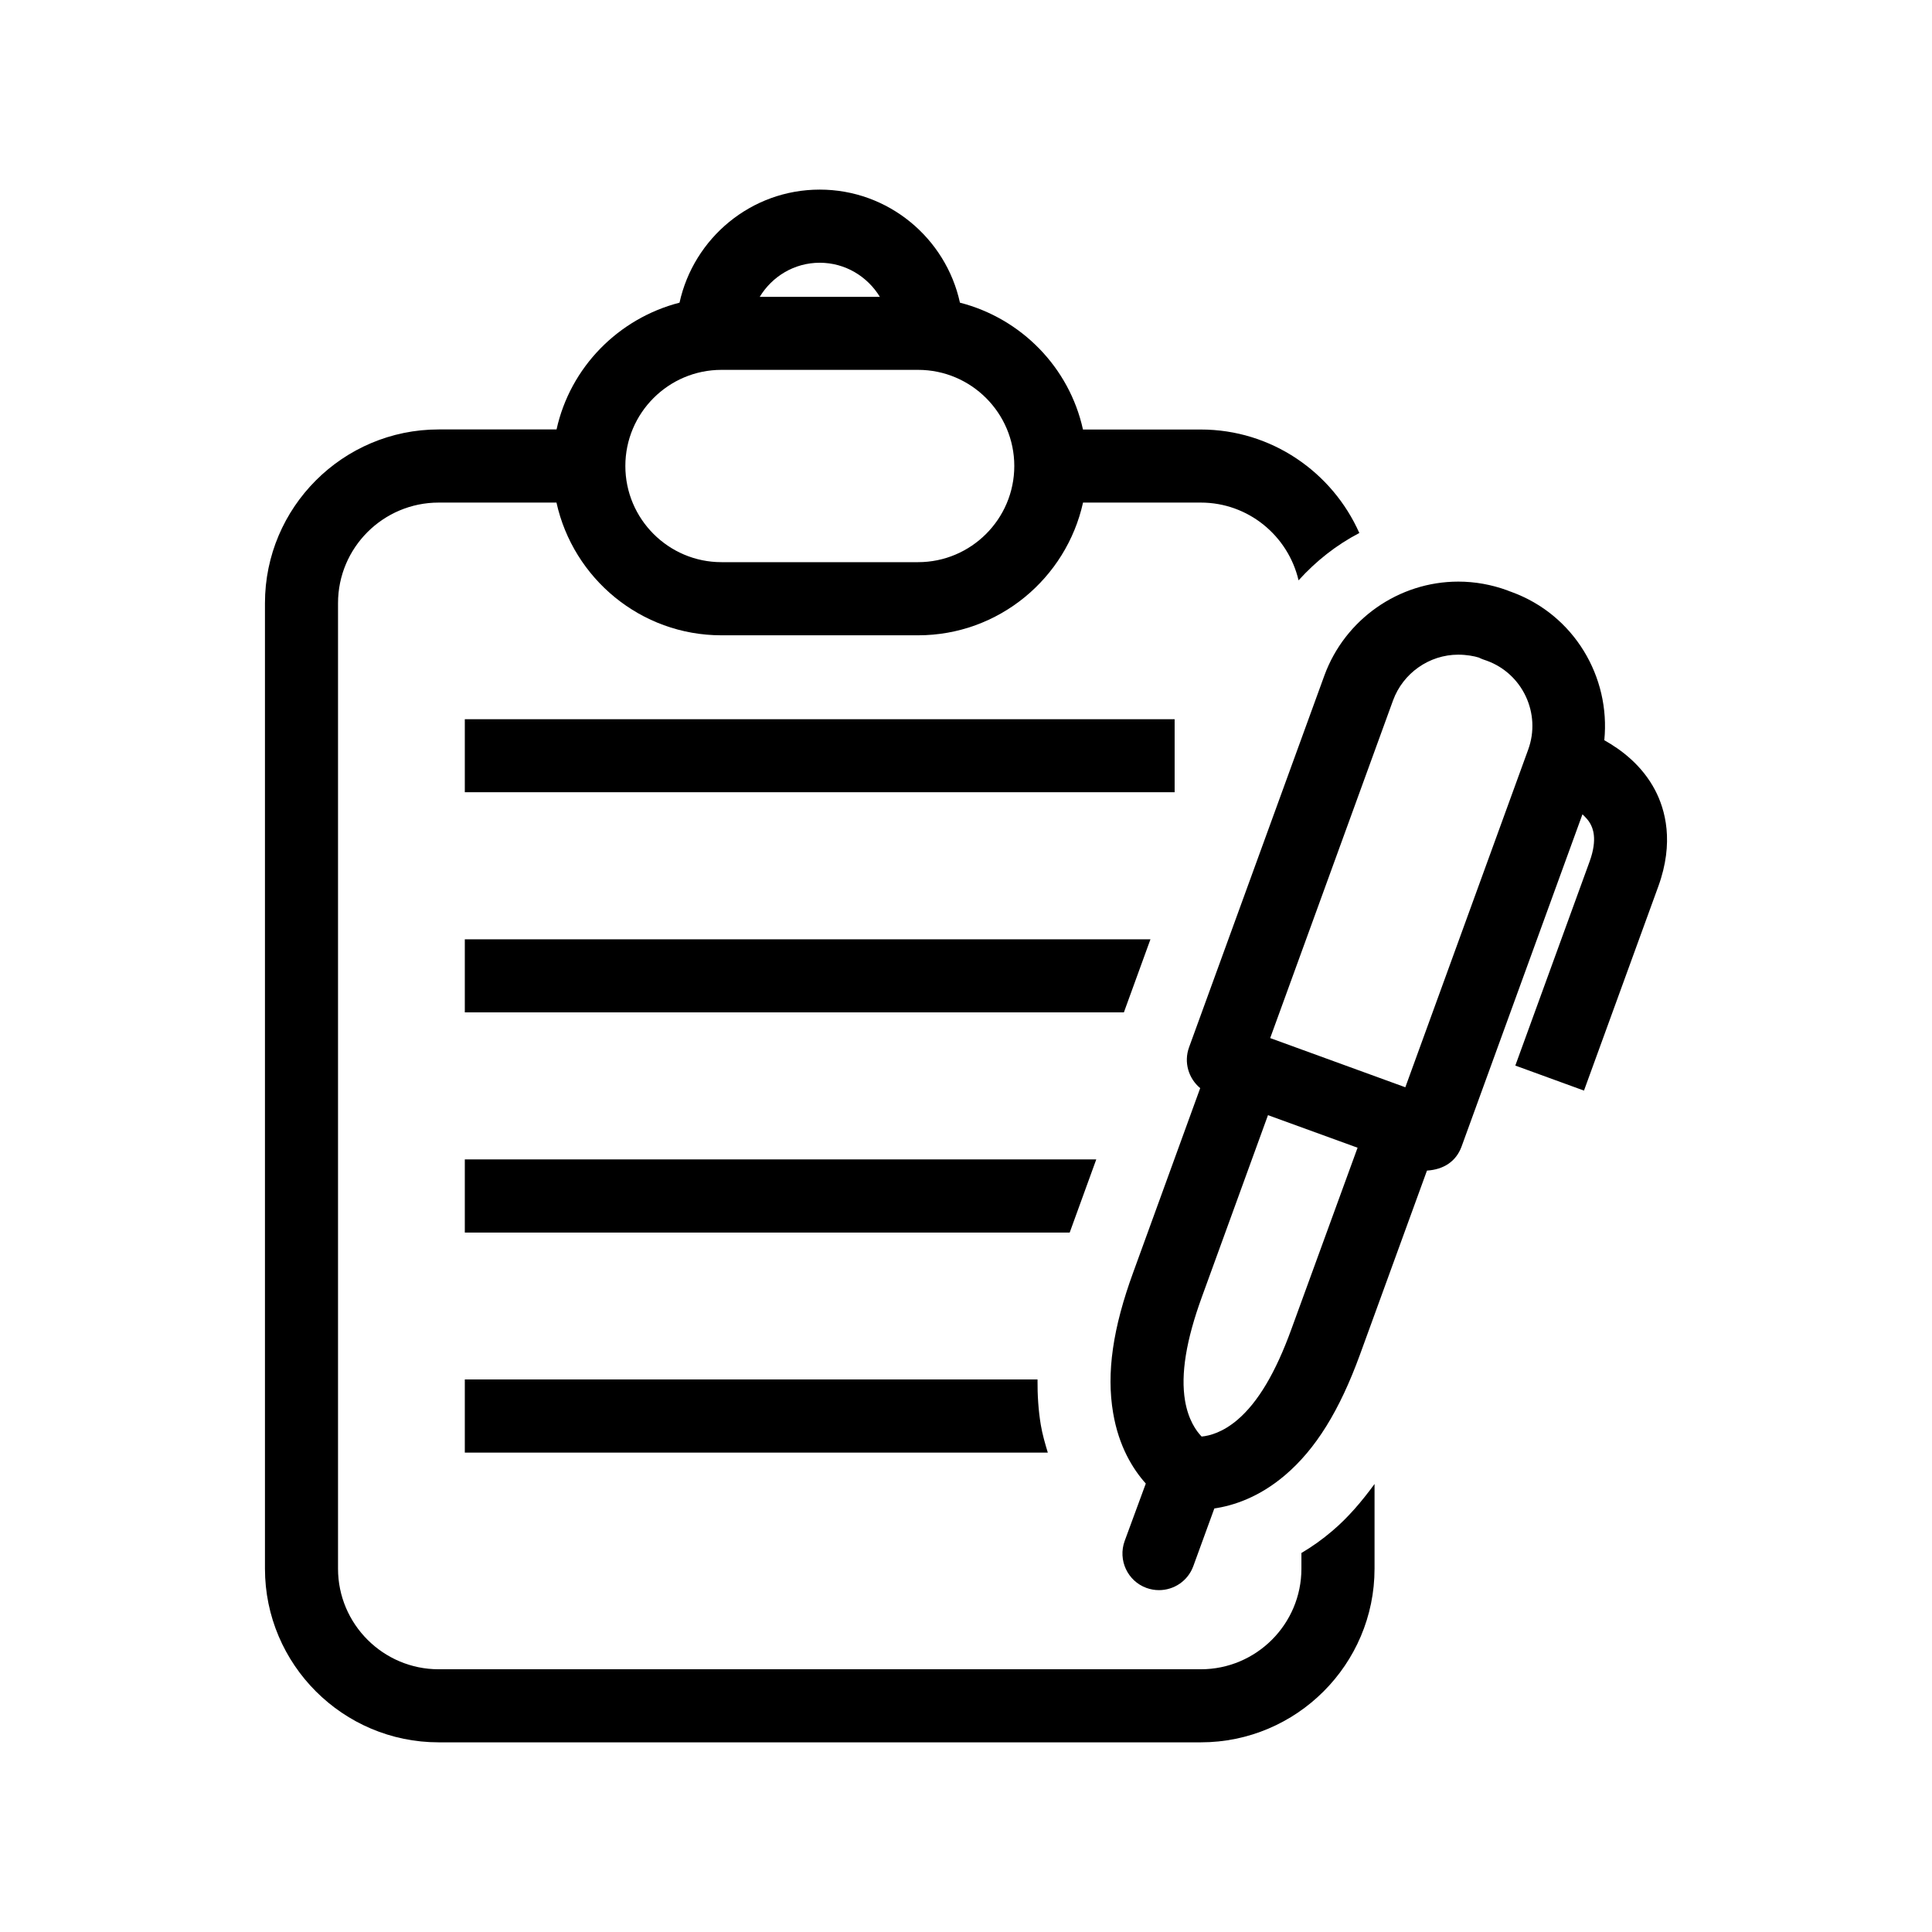
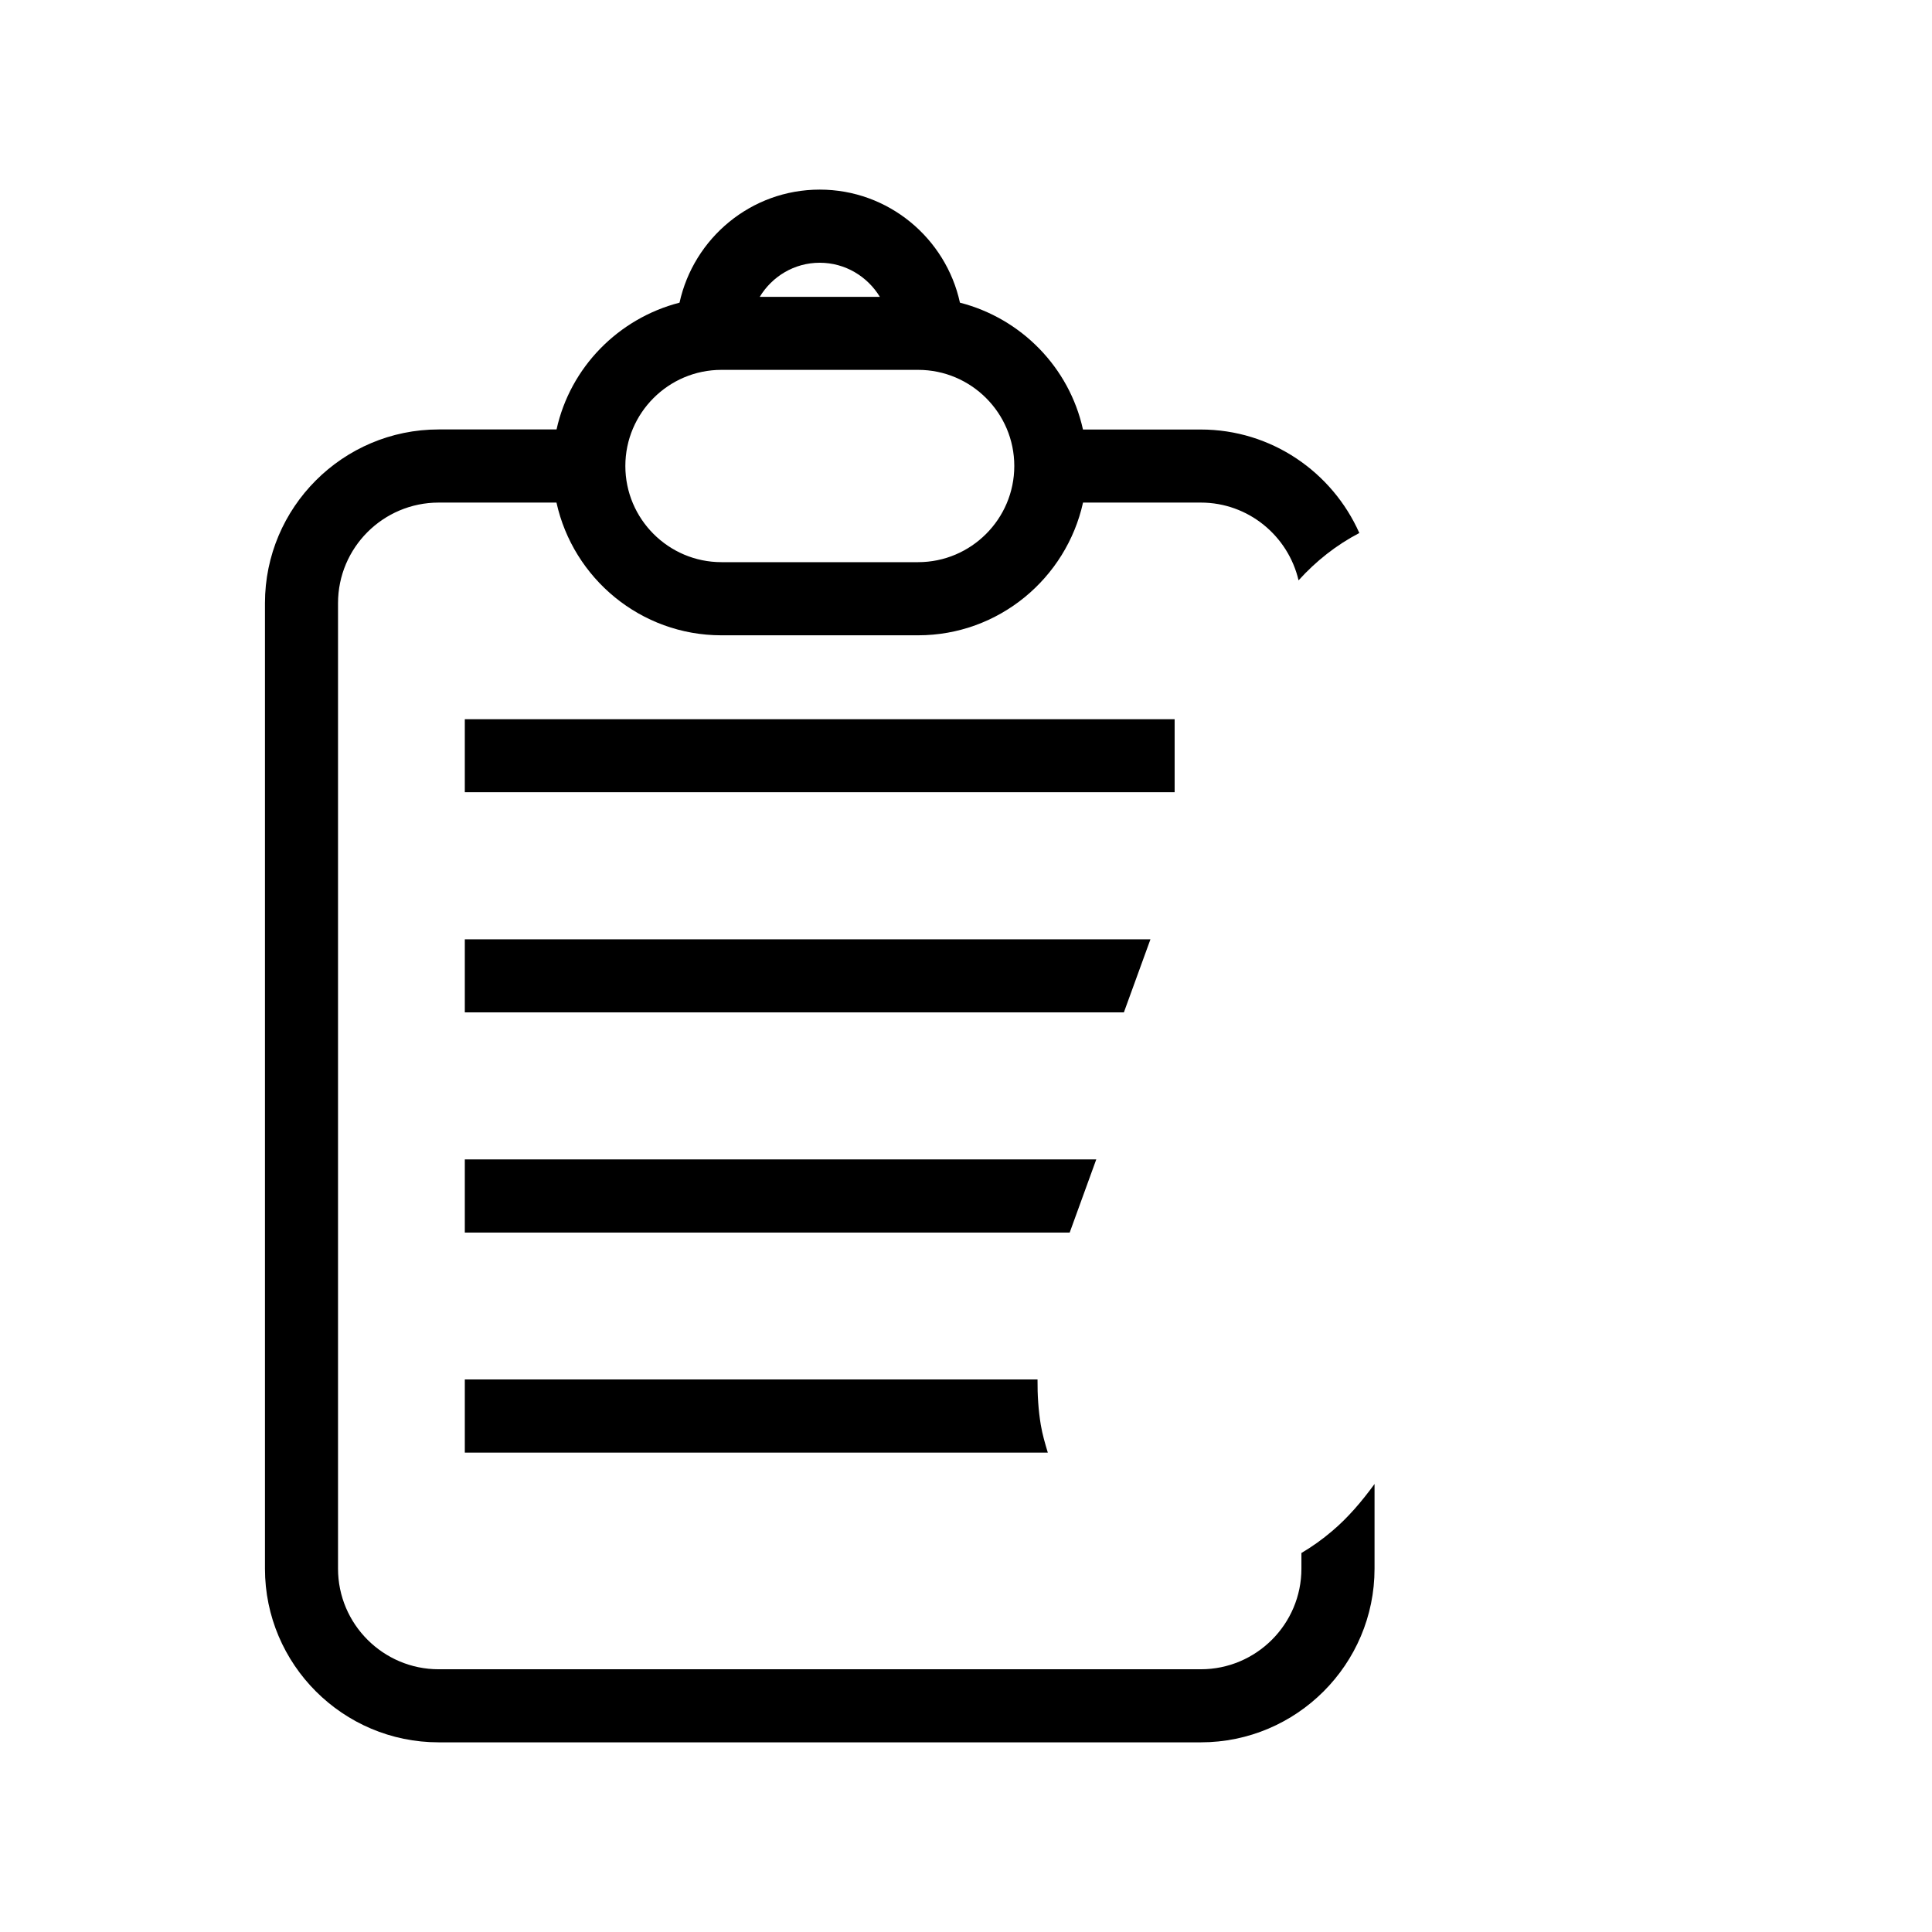
<svg xmlns="http://www.w3.org/2000/svg" fill="#000000" width="800px" height="800px" version="1.1" viewBox="144 144 512 512">
  <g>
-     <path d="m582.6 353.36c-3.418-6.488-8.832-10.613-13.445-13.195 1.684-16.766-7.996-33.266-24.609-39.297-0.219-0.078-0.426-0.156-0.613-0.219-0.219-0.078-0.395-0.156-0.535-0.219-4.172-1.512-8.535-2.297-12.926-2.297-15.809 0-30.039 9.996-35.488 24.859l-35.879 98.574c-1.434 3.969-0.125 8.234 2.961 10.801l-17.711 48.711c-5.465 14.91-7.164 26.781-5.367 37.344 1.496 8.895 5.227 14.895 8.66 18.734l-5.609 15.242c-1.812 5.039 0.77 10.598 5.793 12.422 1.086 0.395 2.234 0.582 3.305 0.582 3.969 0 7.668-2.426 9.102-6.359l5.574-15.289c4.945-0.723 11.777-2.898 18.703-8.785 8.156-6.926 14.469-17.113 19.902-32.023l17.742-48.727c4.394-0.27 7.715-2.41 9.164-6.359l32.039-88.055c0.82 0.77 1.605 1.574 2.125 2.551 0.488 0.961 2 3.809-0.219 9.934l-19.695 54.098 18.199 6.629 19.695-54.113c4.25-11.703 1.855-20.348-0.867-25.543zm-96.402 142.97c-4.172 11.477-8.832 19.301-14.234 23.914-3.891 3.32-7.352 4.25-9.523 4.457-1.418-1.465-3.527-4.41-4.394-9.508-1.18-7.023 0.285-16.012 4.457-27.473l17.523-48.191 23.742 8.629zm62.789-153.68-32.559 89.488-35.816-13.035 32.559-89.488c2.644-7.227 9.59-12.121 17.285-12.121 2.125 0 4.25 0.379 5.449 0.77 0.613 0.316 1.449 0.629 2.125 0.836 9.477 3.445 14.438 14.008 10.957 23.551z" />
    <path d="m497.06 549.72c-2.598 2.219-5.32 4.156-8.172 5.84v4.156c0 14.703-11.965 26.656-26.656 26.656h-201.98c-14.703 0-26.672-11.965-26.672-26.656v-255.87c0-14.723 11.969-26.656 26.672-26.656h31.219c4.426 20.074 22.324 35.172 43.707 35.172h52.113c21.395 0 39.281-15.098 43.723-35.172h31.203c12.625 0 23.16 8.832 25.914 20.609 4.613-5.102 10.027-9.383 16.105-12.547-7.164-16.121-23.285-27.426-42.035-27.426h-31.203c-3.621-16.469-16.359-29.445-32.605-33.617-3.731-17.098-18.973-29.961-37.156-29.961-18.199 0-33.41 12.863-37.156 29.961-16.23 4.188-28.969 17.145-32.59 33.598h-31.238c-25.379 0-46.035 20.641-46.035 46.039v255.87c0 25.363 20.656 46.02 46.035 46.02h201.98c25.379 0 46.035-20.656 46.035-46.02v-22.449c-3.414 4.672-7.051 8.941-11.207 12.449zm-135.82-336.09c6.754 0 12.641 3.637 15.934 9.035h-31.836c3.273-5.398 9.148-9.035 15.902-9.035zm-26.043 28.387h52.113c14.059 0 25.488 11.43 25.488 25.473 0 14.043-11.445 25.488-25.488 25.488h-52.113c-14.043 0-25.473-11.445-25.473-25.488 0-14.043 11.43-25.473 25.473-25.473z" />
    <path d="m267.18 334.6h188.11v19.348h-188.11z" />
    <path d="m448.88 392.93h-181.7v19.363h174.66z" />
    <path d="m434.52 451.26h-167.34v19.379h160.3z" />
    <path d="m267.18 509.59v19.363h154.5c-0.723-2.394-1.434-4.816-1.859-7.352-0.645-3.906-0.898-7.902-0.867-12.027h-151.77z" />
  </g>
</svg>